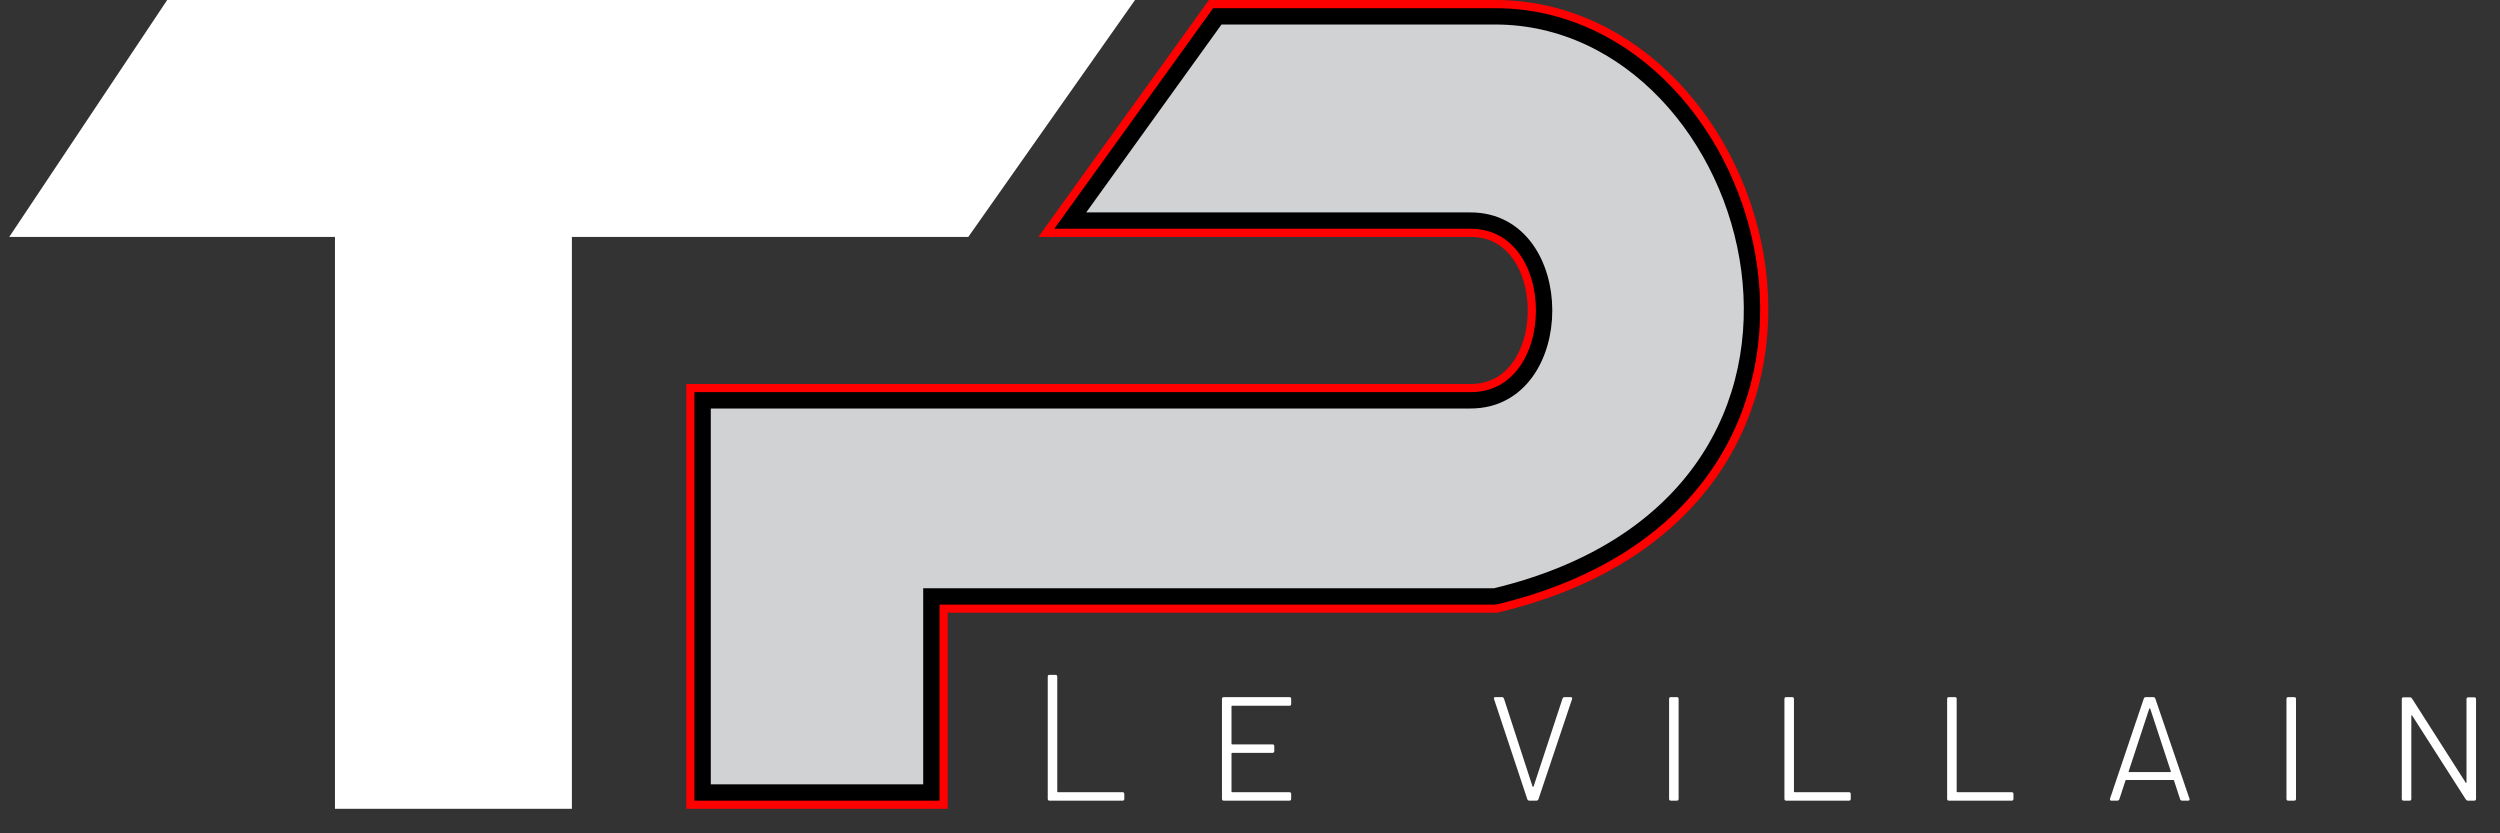
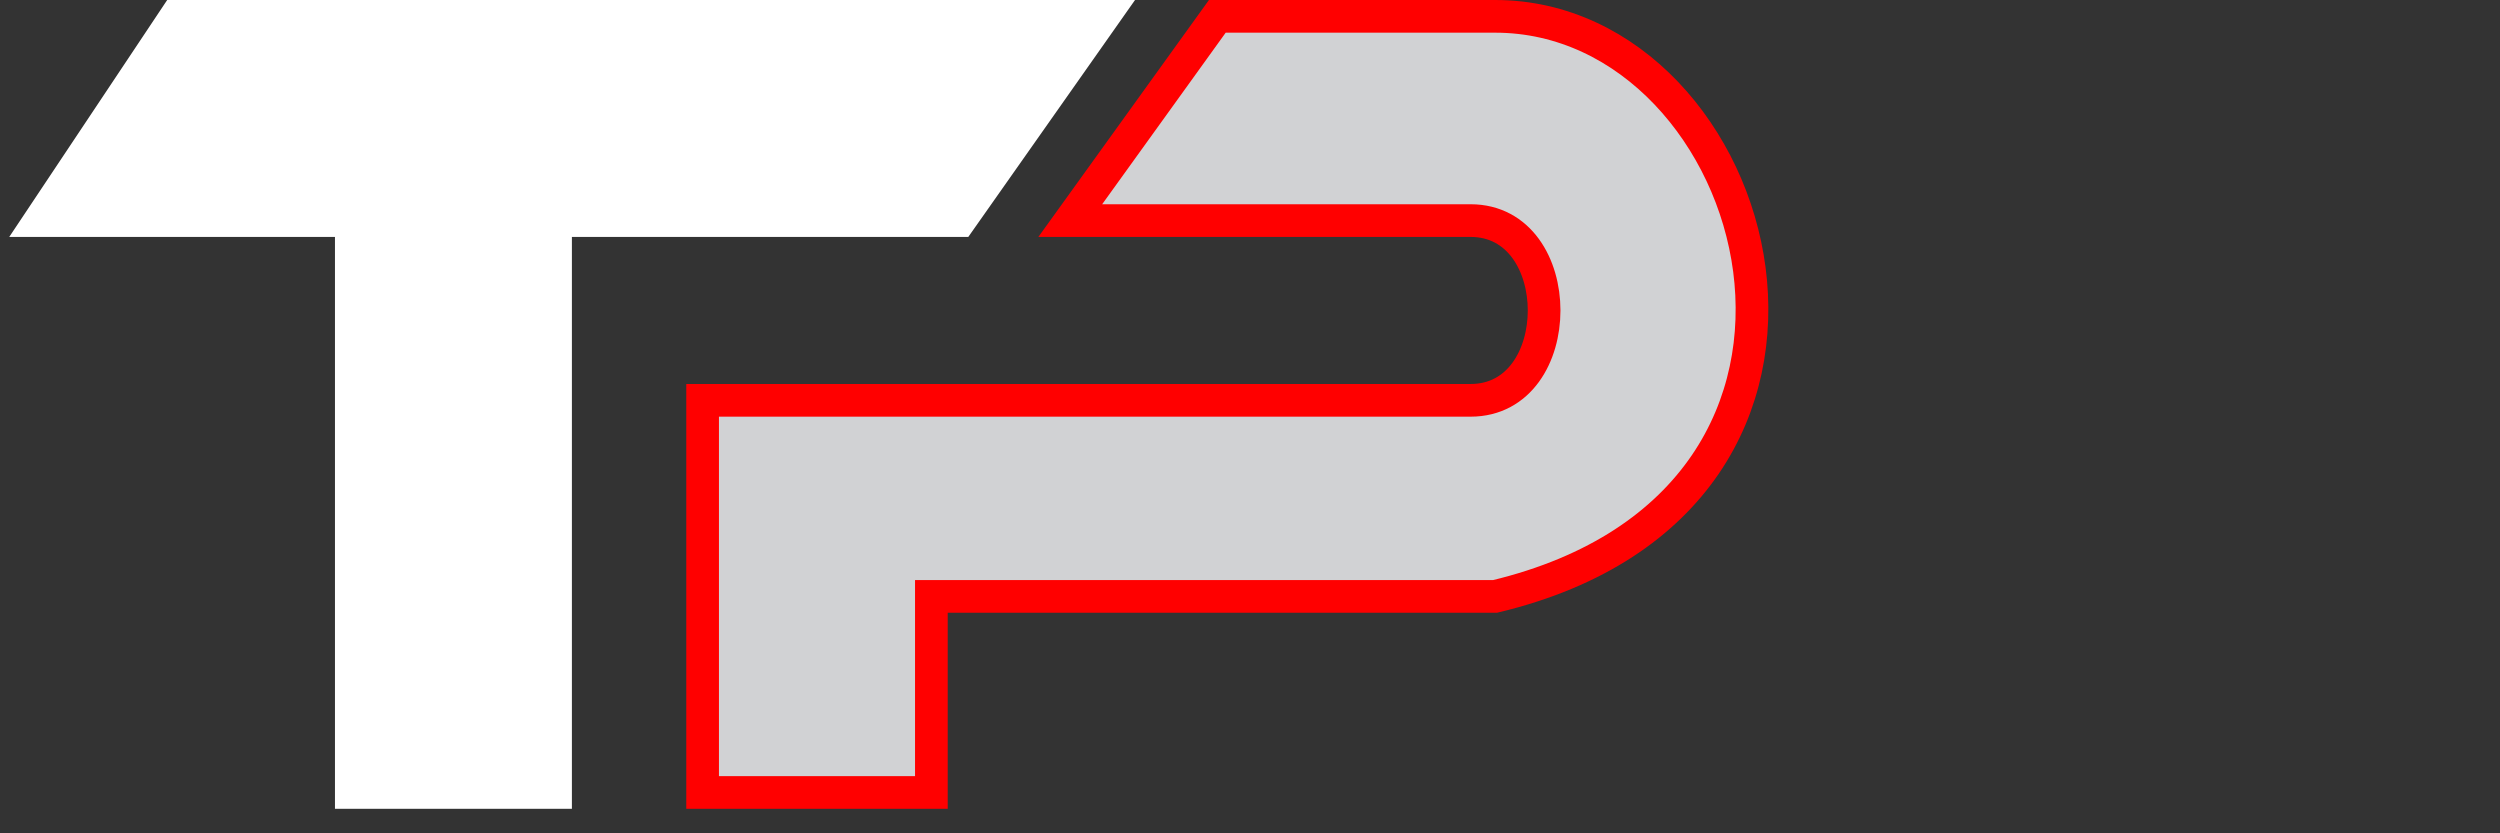
<svg xmlns="http://www.w3.org/2000/svg" width="153" height="51" viewBox="0 0 153 51" fill="none">
  <rect x="0" y="0" width="153" height="51" fill="#333333" stroke="none" />
-   <path d="M64.232 49C64.159 49 64.122 48.963 64.122 48.89V41.41C64.122 41.337 64.159 41.3 64.232 41.3H64.595C64.668 41.3 64.705 41.337 64.705 41.41V48.439C64.705 48.468 64.72 48.483 64.749 48.483H68.698C68.771 48.483 68.808 48.52 68.808 48.593V48.89C68.808 48.963 68.771 49 68.698 49H64.232ZM79.02 43.082C79.02 43.155 78.984 43.192 78.91 43.192H75.412C75.383 43.192 75.368 43.207 75.368 43.236V45.513C75.368 45.542 75.383 45.557 75.412 45.557H77.876C77.95 45.557 77.986 45.594 77.986 45.667V45.964C77.986 46.037 77.95 46.074 77.876 46.074H75.412C75.383 46.074 75.368 46.089 75.368 46.118V48.439C75.368 48.468 75.383 48.483 75.412 48.483H78.91C78.984 48.483 79.02 48.52 79.02 48.593V48.89C79.02 48.963 78.984 49 78.91 49H74.895C74.822 49 74.785 48.963 74.785 48.89V42.774C74.785 42.701 74.822 42.664 74.895 42.664H78.91C78.984 42.664 79.02 42.701 79.02 42.774V43.082ZM93.603 49C93.537 49 93.493 48.971 93.471 48.912L91.436 42.785L91.425 42.741C91.425 42.69 91.458 42.664 91.524 42.664H91.909C91.975 42.664 92.019 42.693 92.041 42.752L93.79 48.131C93.797 48.146 93.808 48.153 93.823 48.153C93.837 48.153 93.848 48.146 93.856 48.131L95.627 42.752C95.649 42.693 95.693 42.664 95.759 42.664H96.122C96.202 42.664 96.232 42.704 96.21 42.785L94.153 48.912C94.131 48.971 94.087 49 94.021 49H93.603ZM102.258 49C102.185 49 102.148 48.963 102.148 48.89V42.774C102.148 42.701 102.185 42.664 102.258 42.664H102.621C102.694 42.664 102.731 42.701 102.731 42.774V48.89C102.731 48.963 102.694 49 102.621 49H102.258ZM109.317 49C109.243 49 109.207 48.963 109.207 48.89V42.774C109.207 42.701 109.243 42.664 109.317 42.664H109.68C109.753 42.664 109.79 42.701 109.79 42.774V48.439C109.79 48.468 109.804 48.483 109.834 48.483H113.156C113.229 48.483 113.266 48.52 113.266 48.593V48.89C113.266 48.963 113.229 49 113.156 49H109.317ZM119.275 49C119.202 49 119.165 48.963 119.165 48.89V42.774C119.165 42.701 119.202 42.664 119.275 42.664H119.638C119.712 42.664 119.748 42.701 119.748 42.774V48.439C119.748 48.468 119.763 48.483 119.792 48.483H123.114C123.188 48.483 123.224 48.52 123.224 48.593V48.89C123.224 48.963 123.188 49 123.114 49H119.275ZM133.555 49C133.489 49 133.445 48.971 133.423 48.912L133.049 47.768C133.042 47.746 133.027 47.735 133.005 47.735H130.123C130.101 47.735 130.087 47.746 130.079 47.768L129.705 48.912C129.683 48.971 129.639 49 129.573 49H129.221C129.141 49 129.111 48.96 129.133 48.879L131.201 42.752C131.223 42.693 131.267 42.664 131.333 42.664H131.773C131.839 42.664 131.883 42.693 131.905 42.752L133.995 48.879L134.006 48.923C134.006 48.974 133.973 49 133.907 49H133.555ZM130.277 47.196C130.27 47.211 130.27 47.225 130.277 47.24C130.285 47.247 130.296 47.251 130.31 47.251H132.818C132.833 47.251 132.844 47.247 132.851 47.24C132.859 47.225 132.859 47.211 132.851 47.196L131.597 43.379C131.59 43.364 131.579 43.357 131.564 43.357C131.55 43.357 131.539 43.364 131.531 43.379L130.277 47.196ZM140.042 49C139.969 49 139.932 48.963 139.932 48.89V42.774C139.932 42.701 139.969 42.664 140.042 42.664H140.405C140.478 42.664 140.515 42.701 140.515 42.774V48.89C140.515 48.963 140.478 49 140.405 49H140.042ZM150.95 42.785C150.95 42.712 150.987 42.675 151.06 42.675H151.423C151.497 42.675 151.533 42.712 151.533 42.785V48.89C151.533 48.963 151.497 49 151.423 49H151.038C150.987 49 150.943 48.974 150.906 48.923L147.628 43.797C147.621 43.775 147.61 43.768 147.595 43.775C147.581 43.775 147.573 43.786 147.573 43.808V48.89C147.573 48.963 147.537 49 147.463 49H147.1C147.027 49 146.99 48.963 146.99 48.89V42.785C146.99 42.712 147.027 42.675 147.1 42.675H147.485C147.537 42.675 147.581 42.701 147.617 42.752L150.895 47.889C150.903 47.911 150.914 47.922 150.928 47.922C150.943 47.915 150.95 47.9 150.95 47.878V42.785Z" fill="white" />
  <path d="M1.5 14L10.5 0.5H68.5L59 14H34.5V49H21V14H1.5Z" fill="white" stroke="white" />
  <path d="M74.5 1L65.5 13.5H90C96 13.5 96 24.5 90 24.5H43V48.5H57V36.5H91.5C116.5 30.5 108 1 91.5 1H74.5Z" fill="#D1D2D4" stroke="#FF0000" stroke-width="2" />
-   <path d="M74.5 1L65.5 13.5H90C96 13.5 96 24.5 90 24.5H43V48.5H57V36.5H91.5C116.5 30.5 108 1 91.5 1H74.5Z" fill="#D1D2D4" stroke="black" />
</svg>